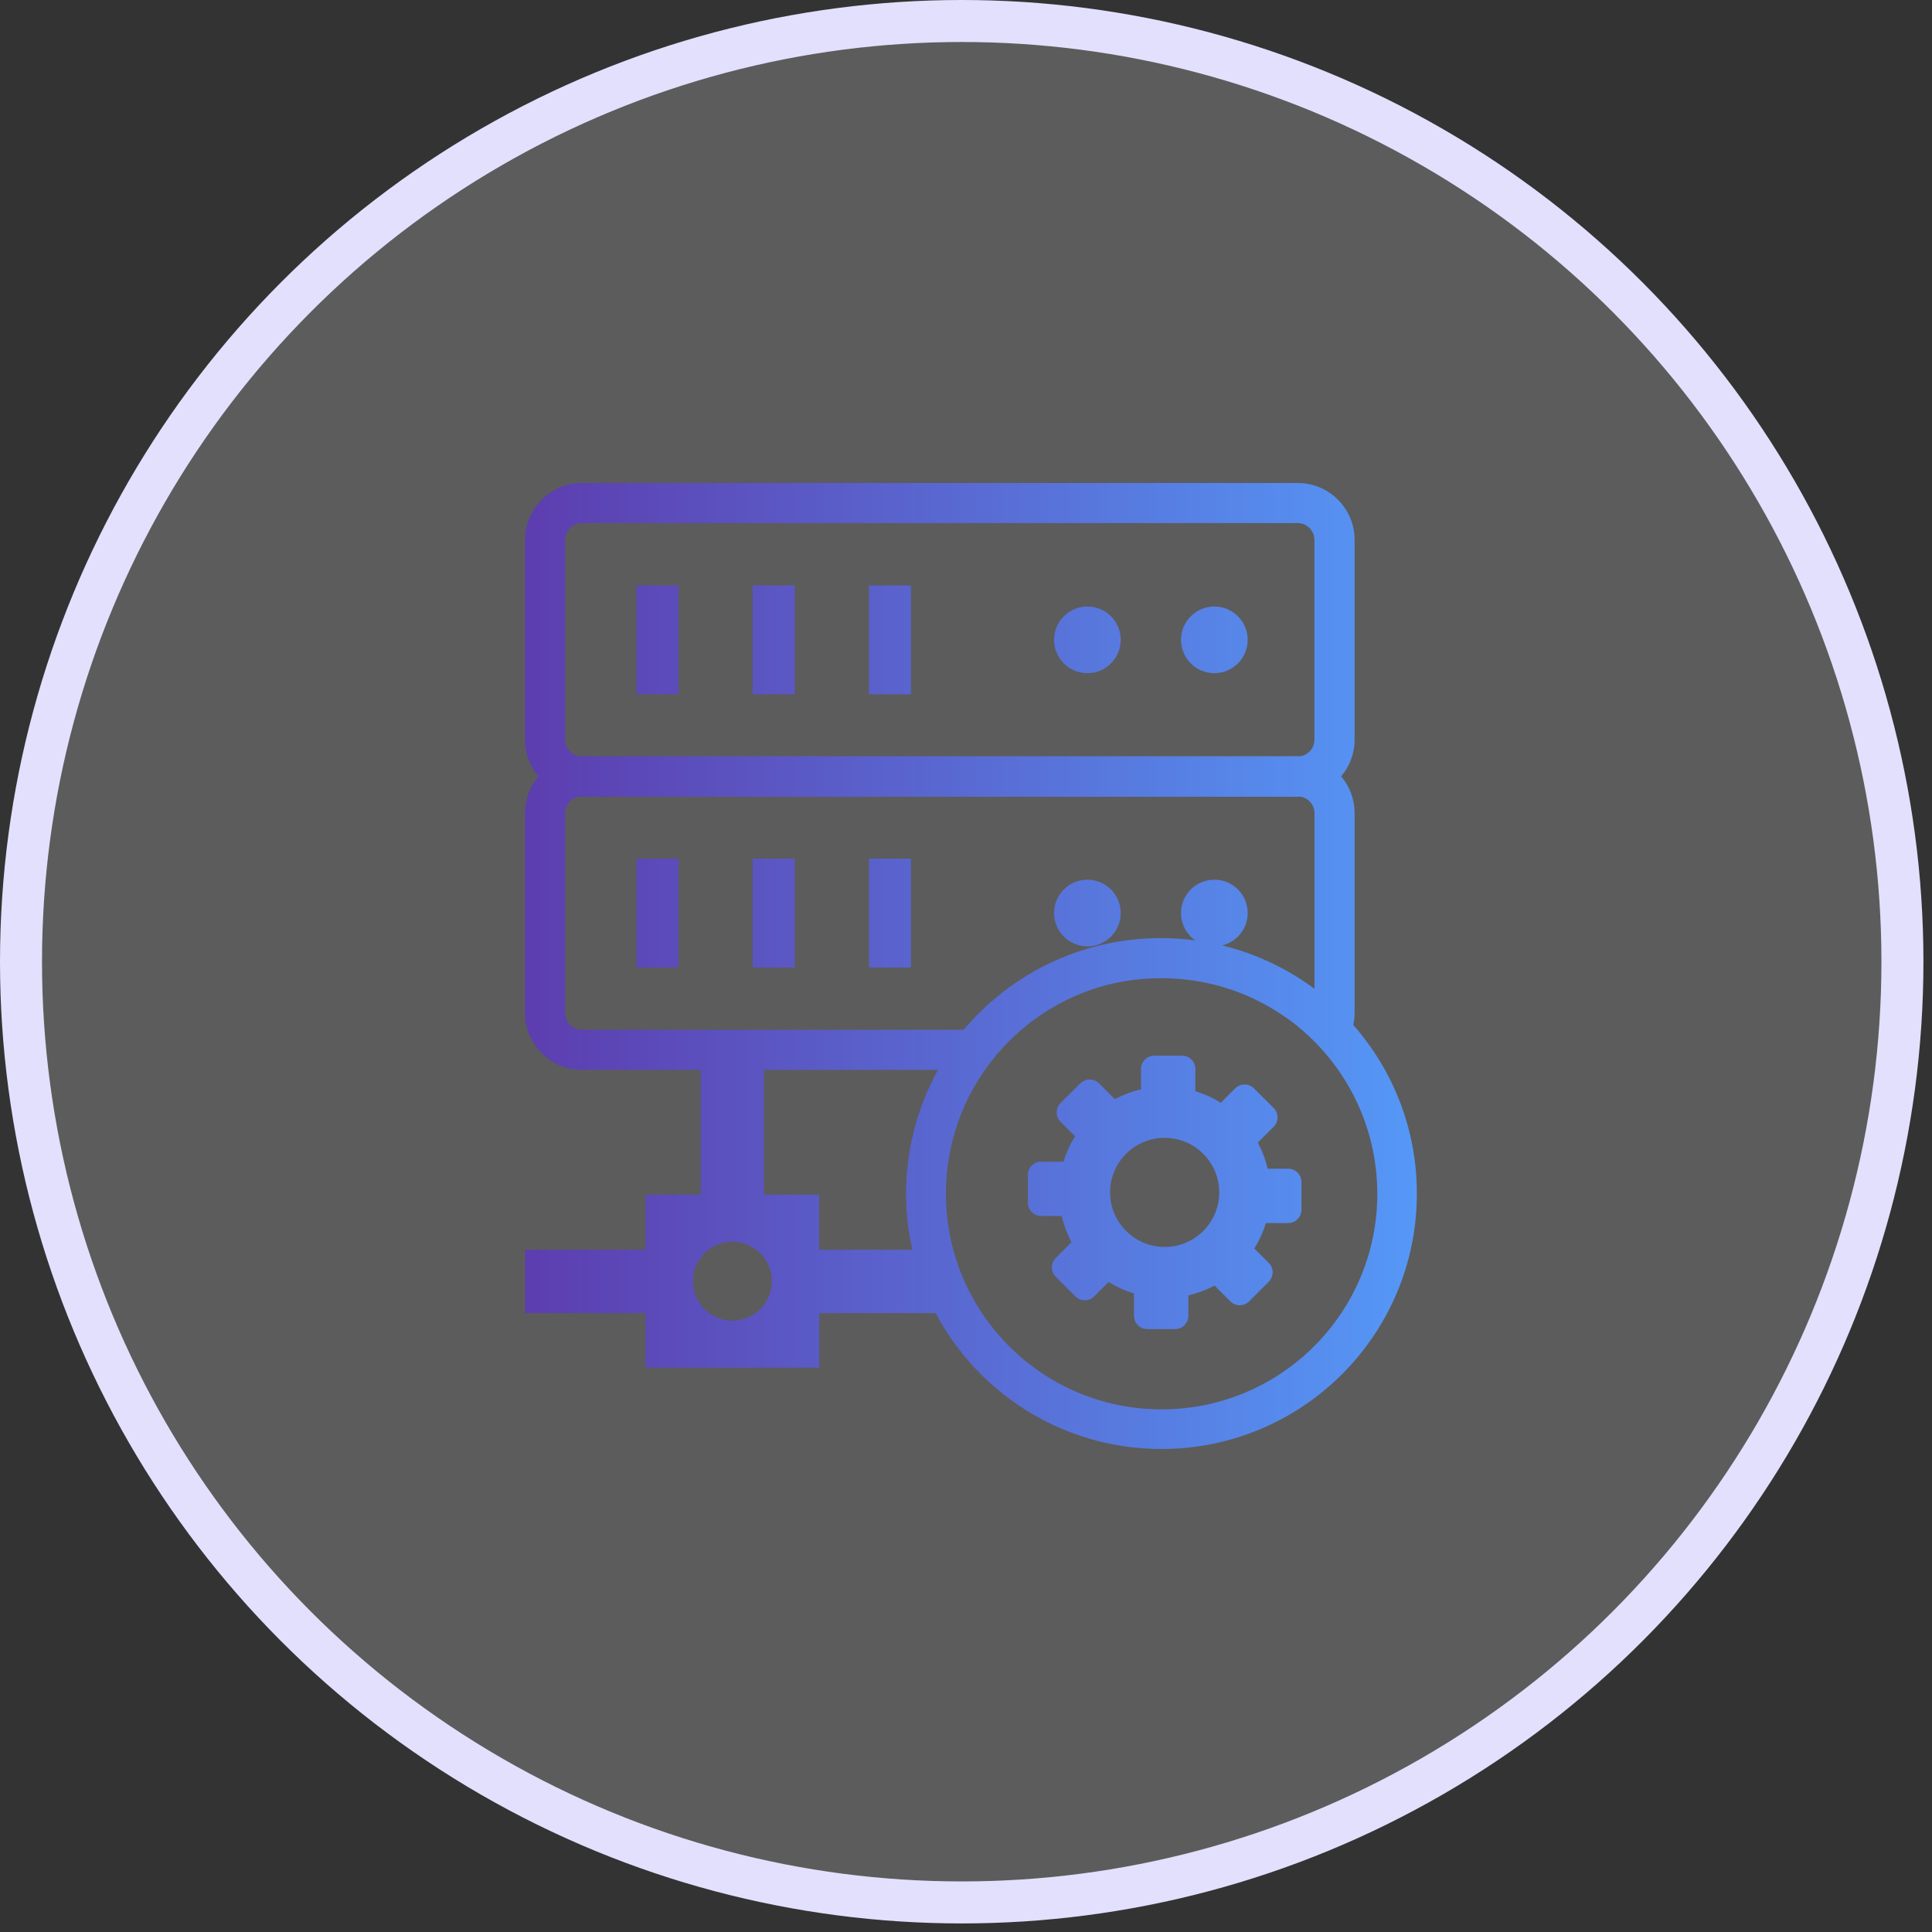
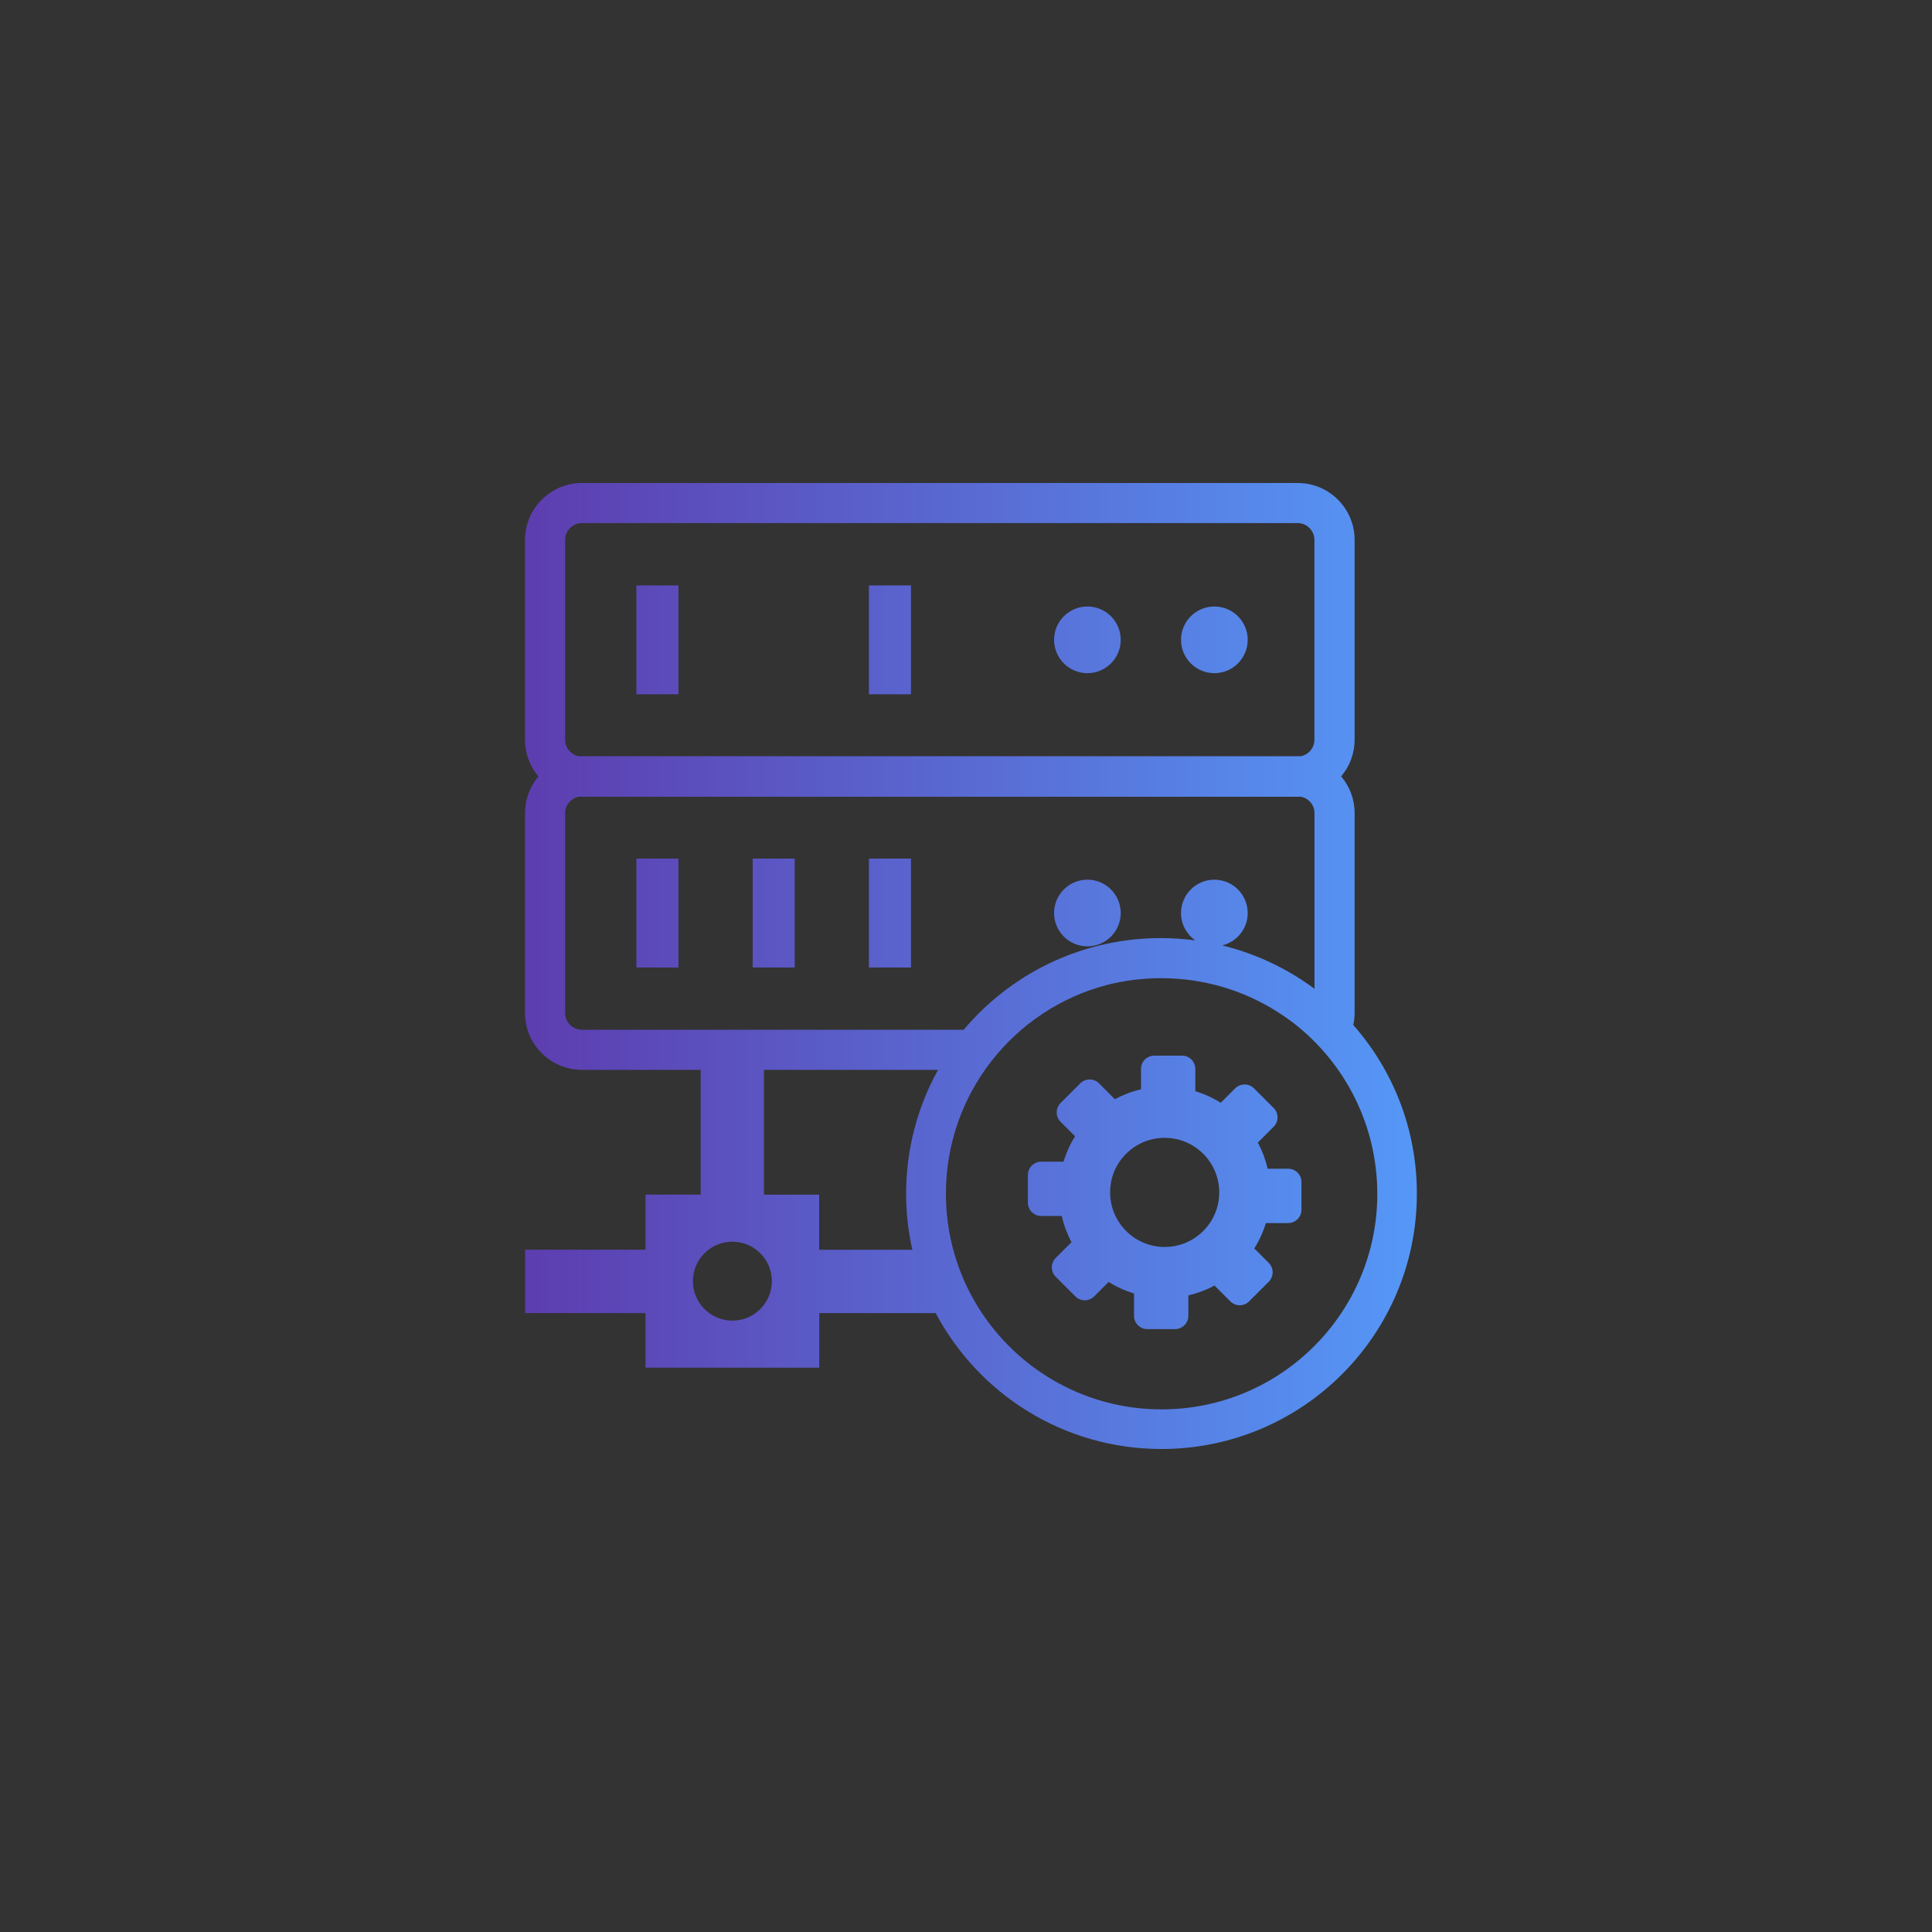
<svg xmlns="http://www.w3.org/2000/svg" width="92" height="92" viewBox="0 0 92 92" fill="none">
  <rect x="0" y="0" width="92" height="92" fill="#333333" stroke="none" />
-   <circle cx="45.796" cy="45.796" r="44.796" fill="white" fill-opacity="0.2" stroke="#E2E0FD" stroke-width="2" />
-   <path fill-rule="evenodd" clip-rule="evenodd" d="M64.441 48.808C66.328 50.949 67.47 53.76 67.47 56.837C67.47 63.553 62.027 69 55.307 69C50.647 69 46.596 66.376 44.556 62.528H39.012V65.126H30.739V62.528H25.004V59.51H30.739V56.886H33.367V50.945H27.71C26.965 50.945 26.288 50.642 25.797 50.151C25.303 49.661 25 48.984 25 48.239V38.719C25 38.056 25.24 37.446 25.64 36.974C25.24 36.503 25 35.893 25 35.226V25.71C25 24.965 25.303 24.288 25.794 23.797C26.284 23.303 26.962 23 27.71 23H61.798C62.544 23 63.221 23.303 63.711 23.794C64.202 24.284 64.505 24.962 64.505 25.706V35.226C64.505 35.889 64.262 36.499 63.865 36.971C64.266 37.442 64.505 38.053 64.505 38.715V48.235C64.505 48.429 64.483 48.62 64.441 48.808ZM59.713 51.825L60.649 52.761C60.896 53.008 60.896 53.408 60.649 53.655L59.897 54.408C60.106 54.801 60.264 55.22 60.365 55.654H61.342C61.69 55.654 61.974 55.939 61.974 56.287V57.609C61.974 57.957 61.69 58.241 61.342 58.241H60.279C60.151 58.668 59.964 59.076 59.728 59.45L60.417 60.139C60.664 60.386 60.664 60.787 60.417 61.034L59.481 61.97C59.234 62.217 58.834 62.217 58.587 61.97L57.834 61.217C57.441 61.427 57.022 61.584 56.588 61.685V62.658C56.588 63.007 56.303 63.291 55.955 63.291H54.633C54.285 63.291 54.001 63.007 54.001 62.658V61.595C53.574 61.464 53.166 61.281 52.792 61.045L52.103 61.734C51.856 61.981 51.455 61.981 51.208 61.734L50.272 60.798C50.025 60.551 50.025 60.15 50.272 59.903L51.025 59.151C50.815 58.758 50.658 58.339 50.557 57.904H49.58C49.232 57.904 48.947 57.62 48.947 57.272V55.95C48.947 55.602 49.232 55.318 49.58 55.318H50.643C50.774 54.891 50.957 54.483 51.193 54.108L50.504 53.42C50.257 53.172 50.257 52.772 50.504 52.525L51.44 51.589C51.687 51.342 52.088 51.342 52.335 51.589L53.087 52.342C53.477 52.136 53.892 51.975 54.334 51.873V50.9C54.334 50.552 54.618 50.268 54.967 50.268H56.288C56.636 50.268 56.921 50.552 56.921 50.9V51.963C57.347 52.091 57.755 52.278 58.13 52.514L58.819 51.825C59.066 51.581 59.47 51.581 59.713 51.825ZM55.461 54.183C56.895 54.183 58.059 55.347 58.059 56.781C58.059 58.215 56.895 59.379 55.461 59.379C54.027 59.379 52.863 58.215 52.863 56.781C52.859 55.347 54.023 54.183 55.461 54.183ZM43.444 59.51C43.249 58.649 43.148 57.755 43.148 56.837C43.148 54.7 43.703 52.69 44.668 50.945H36.38V56.89H39.008V59.514H43.444V59.51ZM34.875 59.128C35.912 59.128 36.755 59.971 36.755 61.008C36.755 62.045 35.912 62.887 34.875 62.887C33.838 62.887 32.996 62.045 32.996 61.008C32.996 59.971 33.835 59.128 34.875 59.128ZM30.305 27.878H32.307V33.062H30.305V27.878ZM57.827 41.89C58.703 41.89 59.414 42.601 59.414 43.477C59.414 44.226 58.897 44.851 58.201 45.019C58.83 45.173 59.44 45.375 60.028 45.622C60.945 46.008 61.806 46.498 62.596 47.086V38.719C62.596 38.502 62.506 38.3 62.36 38.157C62.248 38.045 62.102 37.967 61.941 37.937C61.892 37.94 61.843 37.94 61.798 37.94H27.71C27.662 37.94 27.613 37.94 27.568 37.937C27.407 37.967 27.261 38.045 27.149 38.157C26.999 38.3 26.909 38.498 26.909 38.719V48.239C26.909 48.456 26.999 48.658 27.145 48.8C27.291 48.946 27.489 49.036 27.706 49.036H45.889C46.989 47.733 48.352 46.663 49.894 45.91C51.523 45.117 53.349 44.671 55.281 44.671C55.835 44.671 56.382 44.709 56.917 44.78C56.505 44.491 56.239 44.016 56.239 43.477C56.239 42.601 56.951 41.89 57.827 41.89ZM51.781 41.89C52.657 41.89 53.368 42.601 53.368 43.477C53.368 44.353 52.657 45.064 51.781 45.064C50.905 45.064 50.194 44.353 50.194 43.477C50.194 42.601 50.905 41.89 51.781 41.89ZM41.378 40.886H43.38V46.071H41.378V40.886ZM35.841 40.886H37.844V46.071H35.841V40.886ZM30.305 40.886H32.307V46.071H30.305V40.886ZM57.827 28.881C58.703 28.881 59.414 29.592 59.414 30.468C59.414 31.344 58.703 32.056 57.827 32.056C56.951 32.056 56.239 31.344 56.239 30.468C56.239 29.592 56.951 28.881 57.827 28.881ZM51.781 28.881C52.657 28.881 53.368 29.592 53.368 30.468C53.368 31.344 52.657 32.056 51.781 32.056C50.905 32.056 50.194 31.344 50.194 30.468C50.194 29.592 50.905 28.881 51.781 28.881ZM41.378 27.878H43.38V33.062H41.378V27.878ZM35.841 27.878H37.844V33.062H35.841V27.878ZM27.564 36.012C27.613 36.009 27.662 36.009 27.706 36.009H61.795C61.843 36.009 61.892 36.009 61.937 36.012C62.098 35.982 62.244 35.904 62.356 35.791C62.502 35.645 62.592 35.447 62.592 35.23V25.71C62.592 25.493 62.502 25.291 62.356 25.145C62.21 24.999 62.012 24.909 61.795 24.909H27.71C27.493 24.909 27.291 24.999 27.145 25.145C26.999 25.291 26.909 25.489 26.909 25.71V35.23C26.909 35.447 26.999 35.649 27.145 35.791C27.257 35.904 27.403 35.982 27.564 36.012ZM61.671 48.774C60.949 48.212 60.151 47.741 59.298 47.381C58.066 46.865 56.707 46.58 55.285 46.58C54.398 46.58 53.537 46.693 52.713 46.902C48.3 48.055 45.043 52.068 45.043 56.841C45.043 62.513 49.64 67.113 55.315 67.113C60.99 67.113 65.587 62.516 65.587 56.841C65.579 53.569 64.052 50.657 61.671 48.774Z" fill="url(#paint0_linear_2408_308)" />
+   <path fill-rule="evenodd" clip-rule="evenodd" d="M64.441 48.808C66.328 50.949 67.47 53.76 67.47 56.837C67.47 63.553 62.027 69 55.307 69C50.647 69 46.596 66.376 44.556 62.528H39.012V65.126H30.739V62.528H25.004V59.51H30.739V56.886H33.367V50.945H27.71C26.965 50.945 26.288 50.642 25.797 50.151C25.303 49.661 25 48.984 25 48.239V38.719C25 38.056 25.24 37.446 25.64 36.974C25.24 36.503 25 35.893 25 35.226V25.71C25 24.965 25.303 24.288 25.794 23.797C26.284 23.303 26.962 23 27.71 23H61.798C62.544 23 63.221 23.303 63.711 23.794C64.202 24.284 64.505 24.962 64.505 25.706V35.226C64.505 35.889 64.262 36.499 63.865 36.971C64.266 37.442 64.505 38.053 64.505 38.715V48.235C64.505 48.429 64.483 48.62 64.441 48.808ZM59.713 51.825L60.649 52.761C60.896 53.008 60.896 53.408 60.649 53.655L59.897 54.408C60.106 54.801 60.264 55.22 60.365 55.654H61.342C61.69 55.654 61.974 55.939 61.974 56.287V57.609C61.974 57.957 61.69 58.241 61.342 58.241H60.279C60.151 58.668 59.964 59.076 59.728 59.45L60.417 60.139C60.664 60.386 60.664 60.787 60.417 61.034L59.481 61.97C59.234 62.217 58.834 62.217 58.587 61.97L57.834 61.217C57.441 61.427 57.022 61.584 56.588 61.685V62.658C56.588 63.007 56.303 63.291 55.955 63.291H54.633C54.285 63.291 54.001 63.007 54.001 62.658V61.595C53.574 61.464 53.166 61.281 52.792 61.045L52.103 61.734C51.856 61.981 51.455 61.981 51.208 61.734L50.272 60.798C50.025 60.551 50.025 60.15 50.272 59.903L51.025 59.151C50.815 58.758 50.658 58.339 50.557 57.904H49.58C49.232 57.904 48.947 57.62 48.947 57.272V55.95C48.947 55.602 49.232 55.318 49.58 55.318H50.643C50.774 54.891 50.957 54.483 51.193 54.108L50.504 53.42C50.257 53.172 50.257 52.772 50.504 52.525L51.44 51.589C51.687 51.342 52.088 51.342 52.335 51.589L53.087 52.342C53.477 52.136 53.892 51.975 54.334 51.873V50.9C54.334 50.552 54.618 50.268 54.967 50.268H56.288C56.636 50.268 56.921 50.552 56.921 50.9V51.963C57.347 52.091 57.755 52.278 58.13 52.514L58.819 51.825C59.066 51.581 59.47 51.581 59.713 51.825ZM55.461 54.183C56.895 54.183 58.059 55.347 58.059 56.781C58.059 58.215 56.895 59.379 55.461 59.379C54.027 59.379 52.863 58.215 52.863 56.781C52.859 55.347 54.023 54.183 55.461 54.183ZM43.444 59.51C43.249 58.649 43.148 57.755 43.148 56.837C43.148 54.7 43.703 52.69 44.668 50.945H36.38V56.89H39.008V59.514H43.444V59.51ZM34.875 59.128C35.912 59.128 36.755 59.971 36.755 61.008C36.755 62.045 35.912 62.887 34.875 62.887C33.838 62.887 32.996 62.045 32.996 61.008C32.996 59.971 33.835 59.128 34.875 59.128ZM30.305 27.878H32.307V33.062H30.305V27.878ZM57.827 41.89C58.703 41.89 59.414 42.601 59.414 43.477C59.414 44.226 58.897 44.851 58.201 45.019C58.83 45.173 59.44 45.375 60.028 45.622C60.945 46.008 61.806 46.498 62.596 47.086V38.719C62.596 38.502 62.506 38.3 62.36 38.157C62.248 38.045 62.102 37.967 61.941 37.937C61.892 37.94 61.843 37.94 61.798 37.94H27.71C27.662 37.94 27.613 37.94 27.568 37.937C27.407 37.967 27.261 38.045 27.149 38.157C26.999 38.3 26.909 38.498 26.909 38.719V48.239C26.909 48.456 26.999 48.658 27.145 48.8C27.291 48.946 27.489 49.036 27.706 49.036H45.889C46.989 47.733 48.352 46.663 49.894 45.91C51.523 45.117 53.349 44.671 55.281 44.671C55.835 44.671 56.382 44.709 56.917 44.78C56.505 44.491 56.239 44.016 56.239 43.477C56.239 42.601 56.951 41.89 57.827 41.89ZM51.781 41.89C52.657 41.89 53.368 42.601 53.368 43.477C53.368 44.353 52.657 45.064 51.781 45.064C50.905 45.064 50.194 44.353 50.194 43.477C50.194 42.601 50.905 41.89 51.781 41.89ZM41.378 40.886H43.38V46.071H41.378V40.886ZM35.841 40.886H37.844V46.071H35.841V40.886ZM30.305 40.886H32.307V46.071H30.305V40.886ZM57.827 28.881C58.703 28.881 59.414 29.592 59.414 30.468C59.414 31.344 58.703 32.056 57.827 32.056C56.951 32.056 56.239 31.344 56.239 30.468C56.239 29.592 56.951 28.881 57.827 28.881ZM51.781 28.881C52.657 28.881 53.368 29.592 53.368 30.468C53.368 31.344 52.657 32.056 51.781 32.056C50.905 32.056 50.194 31.344 50.194 30.468C50.194 29.592 50.905 28.881 51.781 28.881ZM41.378 27.878H43.38V33.062H41.378V27.878ZM35.841 27.878H37.844H35.841V27.878ZM27.564 36.012C27.613 36.009 27.662 36.009 27.706 36.009H61.795C61.843 36.009 61.892 36.009 61.937 36.012C62.098 35.982 62.244 35.904 62.356 35.791C62.502 35.645 62.592 35.447 62.592 35.23V25.71C62.592 25.493 62.502 25.291 62.356 25.145C62.21 24.999 62.012 24.909 61.795 24.909H27.71C27.493 24.909 27.291 24.999 27.145 25.145C26.999 25.291 26.909 25.489 26.909 25.71V35.23C26.909 35.447 26.999 35.649 27.145 35.791C27.257 35.904 27.403 35.982 27.564 36.012ZM61.671 48.774C60.949 48.212 60.151 47.741 59.298 47.381C58.066 46.865 56.707 46.58 55.285 46.58C54.398 46.58 53.537 46.693 52.713 46.902C48.3 48.055 45.043 52.068 45.043 56.841C45.043 62.513 49.64 67.113 55.315 67.113C60.99 67.113 65.587 62.516 65.587 56.841C65.579 53.569 64.052 50.657 61.671 48.774Z" fill="url(#paint0_linear_2408_308)" />
  <defs>
    <linearGradient id="paint0_linear_2408_308" x1="25" y1="46" x2="67.47" y2="46" gradientUnits="userSpaceOnUse">
      <stop stop-color="#5D3DAF" />
      <stop offset="1" stop-color="#5598F7" />
    </linearGradient>
  </defs>
</svg>